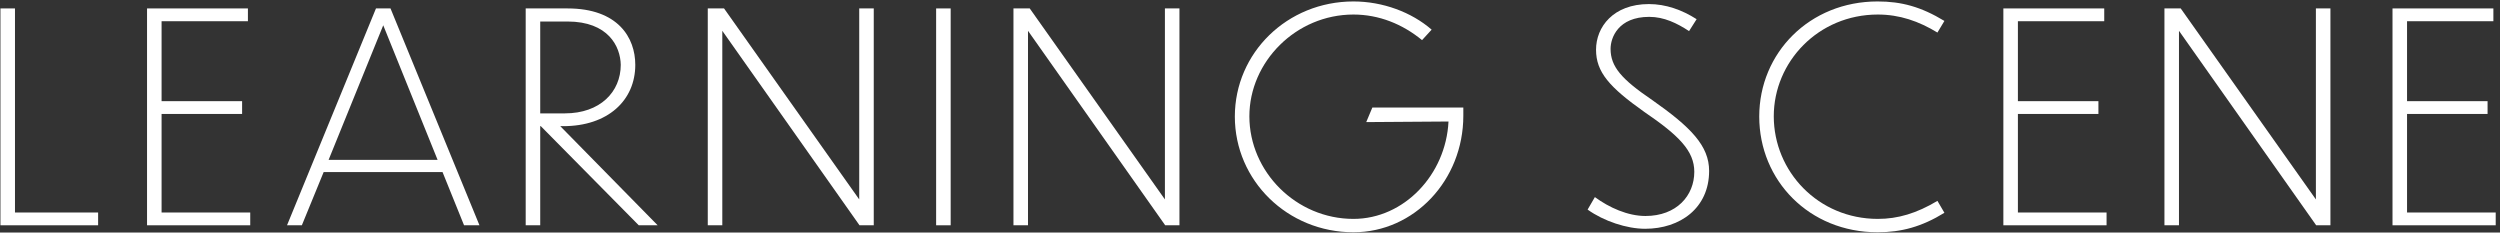
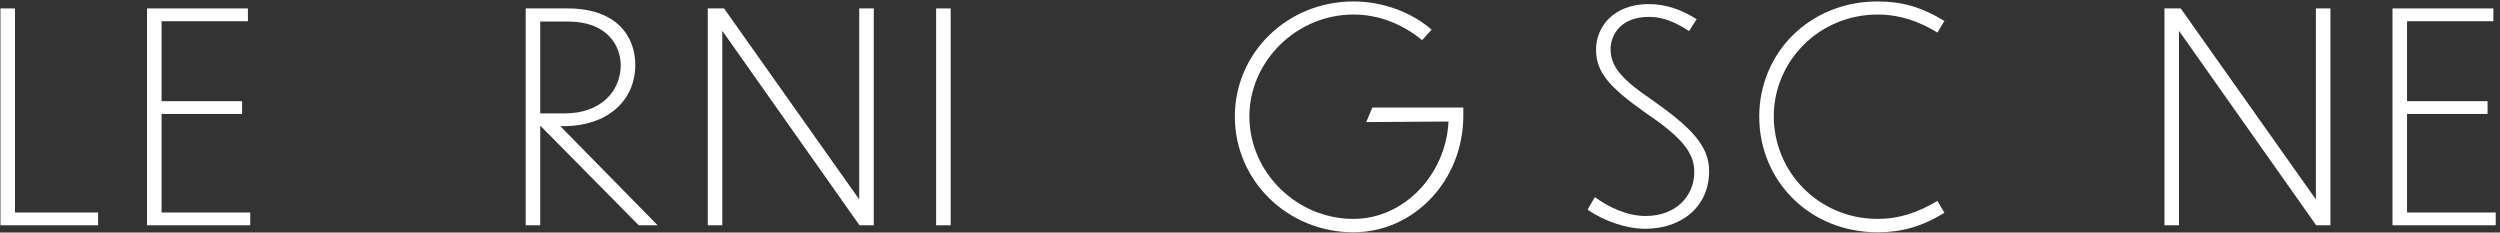
<svg xmlns="http://www.w3.org/2000/svg" width="344" height="32" viewBox="0 0 344 32" fill="none">
  <rect x="0" y="0" width="344" height="32" fill="#333333" stroke="none" />
  <path d="M0.061 1.16V31H13.501V29.24H2.061V1.16H0.061Z" fill="white" />
  <path d="M20.233 31H34.433V29.24H22.233V15.68H33.313V13.92H22.233V2.92H34.113V1.16H20.233V31Z" fill="white" />
-   <path d="M63.854 31H65.974L53.734 1.16H51.734L39.494 31H41.534L44.534 23.68H60.894L63.854 31ZM45.214 22L52.734 3.48L60.214 22H45.214Z" fill="white" />
  <path d="M87.894 31H90.495L77.094 17.36H77.495C83.615 17.36 87.415 13.84 87.415 8.92C87.415 5.2 85.055 1.16 78.094 1.16H72.335V31H74.335V17.36H74.415L87.894 31ZM78.094 2.96C83.695 2.96 85.374 6.4 85.415 8.92C85.415 12.64 82.575 15.6 77.734 15.6H74.335V2.96H78.094Z" fill="white" />
  <path d="M118.269 31H120.229V1.16H118.229V27.44L99.629 1.16H97.389V31H99.389V4.24L118.269 31Z" fill="white" />
  <path d="M128.812 31H130.812V1.16H128.812V31Z" fill="white" />
-   <path d="M160.332 31H162.292V1.16H160.292V27.44L141.692 1.16H139.452V31H141.452V4.24L160.332 31Z" fill="white" />
  <path d="M201.354 15.92V14.8H188.834L187.994 16.8L199.314 16.72C198.954 24.04 193.194 30.12 186.234 30.12C178.354 30.12 171.914 23.64 171.914 16C171.914 8.52 178.314 2 186.234 2C189.754 2 192.994 3.32 195.674 5.52L196.994 4.08C194.234 1.68 190.274 0.2 186.234 0.2C177.114 0.2 169.914 7.28 169.914 16.04C169.914 24.84 177.154 31.96 186.234 31.96C194.594 31.96 201.354 24.8 201.354 15.92Z" fill="white" />
  <path d="M233.455 2.64C231.455 1.36 229.215 0.56 226.895 0.56C221.975 0.56 219.615 3.72 219.615 6.84C219.615 9.92 221.455 12 226.255 15.4C231.015 18.64 233.135 20.76 233.135 23.64C233.135 26.92 230.695 29.72 226.415 29.72C223.975 29.72 221.415 28.56 219.455 27.12L218.455 28.84C220.695 30.44 223.855 31.48 226.375 31.48C231.175 31.48 235.175 28.64 235.175 23.52C235.175 20.08 232.695 17.52 227.335 13.76C223.095 10.88 221.615 9.16 221.615 6.72C221.615 5.2 222.655 2.32 226.935 2.32C228.975 2.32 230.775 3.2 232.415 4.28L233.455 2.64Z" fill="white" />
  <path d="M267.551 2.88C264.311 0.92 261.631 0.2 258.351 0.2C248.991 0.2 242.071 7.28 242.071 16.04C242.071 24.84 248.951 31.96 258.351 31.96C261.631 31.96 264.431 31.2 267.551 29.28L266.591 27.64C263.711 29.36 261.151 30.12 258.391 30.12C250.191 30.12 244.071 23.6 244.071 16C244.071 8.52 250.191 2 258.391 2C261.391 2 264.031 2.92 266.591 4.48L267.551 2.88Z" fill="white" />
-   <path d="M275.663 31H289.863V29.24H277.663V15.68H288.743V13.92H277.663V2.92H289.543V1.16H275.663V31Z" fill="white" />
  <path d="M318.707 31H320.667V1.16H318.667V27.44L300.067 1.16H297.827V31H299.827V4.24L318.707 31Z" fill="white" />
  <path d="M329.209 31H343.409V29.24H331.209V15.68H342.289V13.92H331.209V2.92H343.089V1.16H329.209V31Z" fill="white" />
</svg>